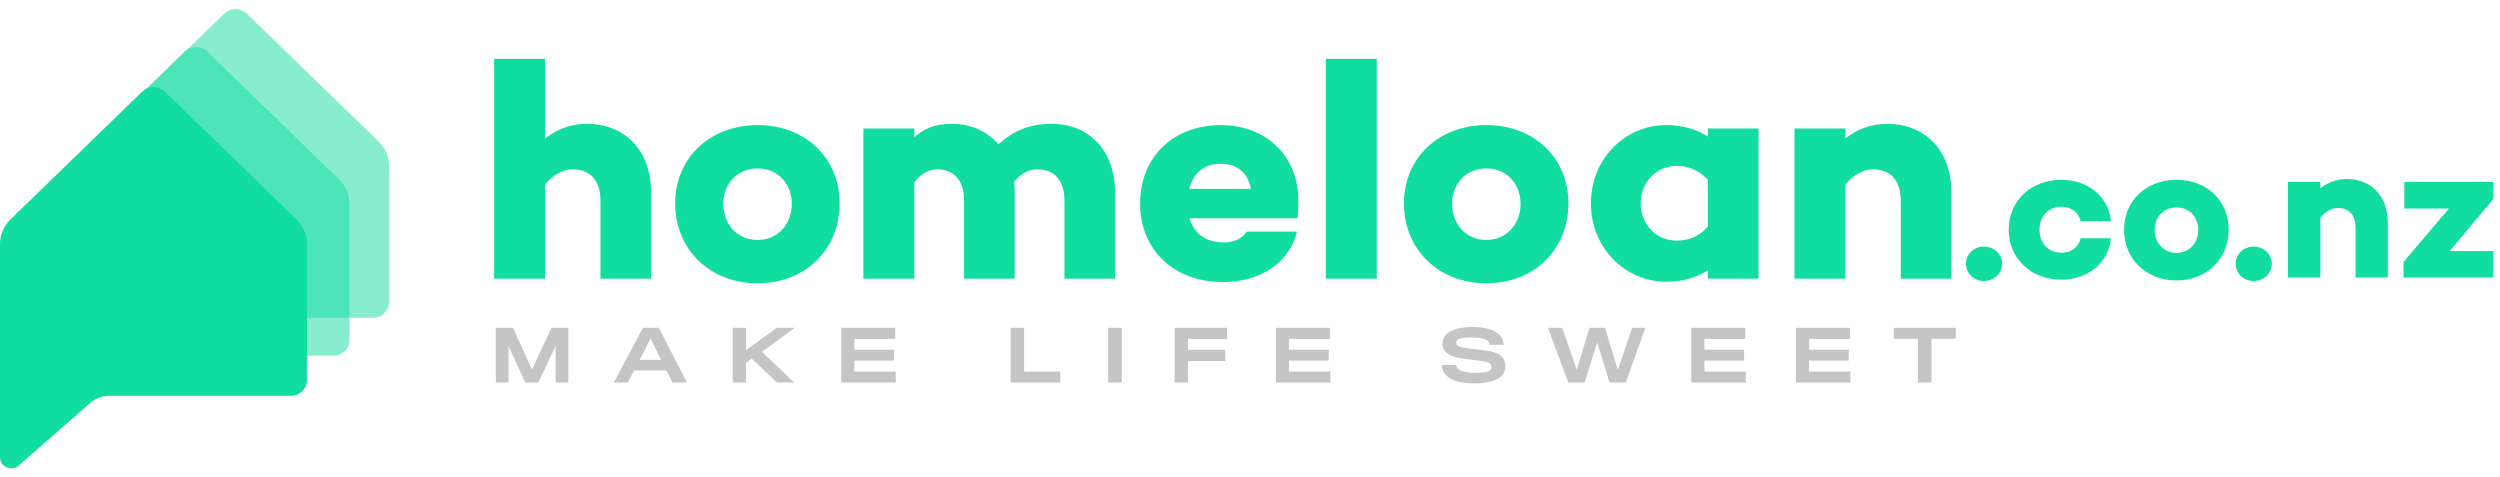
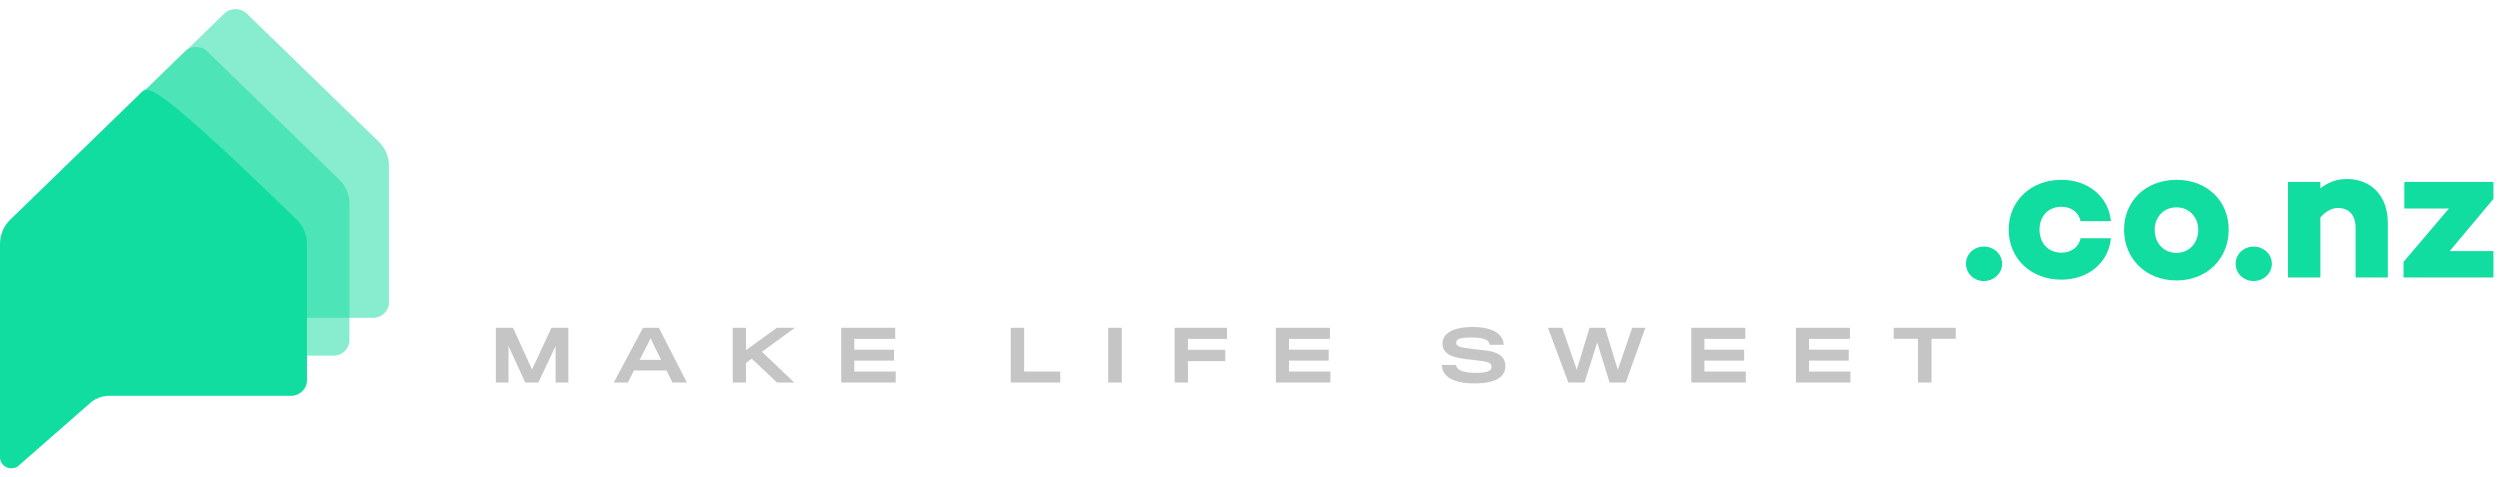
<svg xmlns="http://www.w3.org/2000/svg" width="220px" height="42px" viewBox="0 0 220 42" version="1.1">
  <title>logo-c</title>
  <desc>Created with Sketch.</desc>
  <defs />
  <g id="Page-1" stroke="none" stroke-width="1" fill="none" fill-rule="evenodd">
    <g id="logo-c">
      <path d="M174.577,24.731 C173.719,24.731 173.002,24.072 173.002,23.205 C173.002,22.356 173.719,21.698 174.577,21.698 C175.452,21.698 176.188,22.356 176.188,23.205 C176.188,24.072 175.452,24.731 174.577,24.731 Z M181.421,22.235 C182.279,22.235 182.944,21.732 183.084,20.97 L185.762,20.97 C185.552,23.136 183.749,24.609 181.404,24.609 C178.743,24.609 176.765,22.772 176.765,20.207 C176.765,17.66 178.743,15.823 181.404,15.823 C183.749,15.823 185.552,17.296 185.762,19.462 L183.084,19.462 C182.944,18.7 182.279,18.197 181.421,18.197 C180.196,18.197 179.478,19.064 179.478,20.207 C179.478,21.351 180.196,22.235 181.421,22.235 Z M191.539,15.823 C194.217,15.823 196.125,17.677 196.125,20.207 C196.125,22.772 194.217,24.679 191.539,24.679 C188.843,24.679 186.917,22.772 186.917,20.207 C186.917,17.677 188.843,15.823 191.539,15.823 Z M191.539,22.252 C192.676,22.252 193.447,21.351 193.447,20.225 C193.447,19.133 192.676,18.249 191.539,18.249 C190.366,18.249 189.613,19.133 189.613,20.225 C189.613,21.351 190.366,22.252 191.539,22.252 Z M198.313,24.731 C197.455,24.731 196.737,24.072 196.737,23.205 C196.737,22.356 197.455,21.698 198.313,21.698 C199.188,21.698 199.923,22.356 199.923,23.205 C199.923,24.072 199.188,24.731 198.313,24.731 Z M206.522,15.753 C208.657,15.753 210.128,17.227 210.128,19.618 L210.128,24.419 L207.292,24.419 L207.292,20.069 C207.292,18.873 206.68,18.301 205.734,18.301 C205.227,18.301 204.684,18.578 204.194,19.133 L204.194,24.419 L201.341,24.419 L201.341,16.013 L204.194,16.013 L204.194,16.568 C204.877,16.048 205.612,15.753 206.522,15.753 Z M219.422,17.504 L215.572,22.096 L219.422,22.096 L219.422,24.419 L211.511,24.419 L211.511,23.05 L215.502,18.353 L211.581,18.353 L211.581,16.013 L219.422,16.013 L219.422,17.504 Z" id=".co.nz" fill="#12DDA1" />
-       <path d="M51.63,10.899 C54.988,10.899 57.299,13.215 57.299,16.975 L57.299,24.522 L52.841,24.522 L52.841,17.683 C52.841,15.803 51.878,14.904 50.392,14.904 C49.594,14.904 48.741,15.34 47.97,16.212 L47.97,24.522 L43.484,24.522 L43.484,5.177 L47.97,5.177 L47.97,12.179 C49.043,11.362 50.199,10.899 51.63,10.899 Z M66.68,11.008 C70.89,11.008 73.89,13.923 73.89,17.901 C73.89,21.933 70.89,24.931 66.68,24.931 C62.442,24.931 59.414,21.933 59.414,17.901 C59.414,13.923 62.442,11.008 66.68,11.008 Z M66.68,21.116 C68.468,21.116 69.679,19.699 69.679,17.928 C69.679,16.212 68.468,14.822 66.68,14.822 C64.836,14.822 63.652,16.212 63.652,17.928 C63.652,19.699 64.836,21.116 66.68,21.116 Z M92.599,10.899 C95.792,10.899 98.131,13.215 98.131,16.975 L98.131,24.522 L93.673,24.522 L93.673,17.683 C93.673,15.803 92.737,14.904 91.278,14.904 C90.59,14.904 89.902,15.204 89.242,15.994 C89.269,16.321 89.297,16.648 89.297,16.975 L89.297,24.522 L84.839,24.522 L84.839,17.683 C84.839,15.803 83.903,14.904 82.445,14.904 C81.784,14.904 81.096,15.231 80.463,16.048 L80.463,24.522 L75.977,24.522 L75.977,11.307 L80.463,11.307 L80.463,12.07 C81.344,11.307 82.279,10.899 83.738,10.899 C85.417,10.899 86.848,11.525 87.866,12.697 C89.269,11.444 90.618,10.899 92.599,10.899 Z M114.253,17.629 C114.253,18.146 114.253,18.691 114.171,19.209 L104.677,19.209 C105.034,20.408 105.97,21.334 107.676,21.334 C108.612,21.334 109.327,20.98 109.713,20.38 L114.143,20.38 C113.483,23.105 110.923,24.822 107.621,24.822 C103.245,24.822 100.328,21.933 100.328,17.901 C100.328,13.896 103.163,11.008 107.456,11.008 C111.309,11.008 114.253,13.651 114.253,17.629 Z M107.428,14.413 C105.915,14.413 104.979,15.285 104.649,16.62 L110.07,16.62 C109.823,15.176 108.859,14.413 107.428,14.413 Z M121.157,5.177 L121.157,24.522 L116.671,24.522 L116.671,5.177 L121.157,5.177 Z M130.812,11.008 C135.023,11.008 138.023,13.923 138.023,17.901 C138.023,21.933 135.023,24.931 130.812,24.931 C126.574,24.931 123.547,21.933 123.547,17.901 C123.547,13.923 126.574,11.008 130.812,11.008 Z M130.812,21.116 C132.601,21.116 133.812,19.699 133.812,17.928 C133.812,16.212 132.601,14.822 130.812,14.822 C128.969,14.822 127.785,16.212 127.785,17.928 C127.785,19.699 128.969,21.116 130.812,21.116 Z M154.751,11.307 L154.751,24.522 L150.293,24.522 L150.293,23.786 C149.302,24.413 148.118,24.794 146.632,24.794 C143.027,24.794 140,21.824 140,17.901 C140,13.95 143.027,11.008 146.632,11.008 C148.118,11.008 149.302,11.389 150.293,12.016 L150.293,11.307 L154.751,11.307 Z M147.541,21.171 C148.504,21.171 149.439,20.898 150.293,19.944 L150.293,15.83 C149.439,14.904 148.504,14.604 147.541,14.604 C145.724,14.604 144.376,16.076 144.376,17.901 C144.376,19.726 145.724,21.171 147.541,21.171 Z M166.057,10.899 C169.415,10.899 171.726,13.215 171.726,16.975 L171.726,24.522 L167.268,24.522 L167.268,17.683 C167.268,15.803 166.305,14.904 164.819,14.904 C164.021,14.904 163.168,15.34 162.397,16.212 L162.397,24.522 L157.912,24.522 L157.912,11.307 L162.397,11.307 L162.397,12.179 C163.471,11.362 164.626,10.899 166.057,10.899 Z" id="homeloan" fill="#12DDA1" />
      <path d="M50.015,33.665 L48.893,33.665 L48.893,30.45 L47.375,33.665 L46.223,33.665 L44.748,30.45 L44.748,33.665 L43.633,33.665 L43.633,28.849 L45.145,28.849 L46.818,32.517 L48.528,28.849 L50.015,28.849 L50.015,33.665 Z M55.788,32.603 L55.249,33.665 L54.01,33.665 L56.582,28.849 L57.982,28.849 L60.448,33.665 L59.177,33.665 L58.657,32.603 L55.788,32.603 Z M58.174,31.671 C58.18,31.671 57.443,30.187 57.443,30.187 L57.251,29.751 L57.052,30.187 L56.284,31.671 L58.174,31.671 Z M66.153,31.561 L65.645,31.947 L65.645,33.665 L64.481,33.665 L64.481,28.849 L65.645,28.849 L65.645,30.818 L68.365,28.849 L69.945,28.849 L67.052,30.959 L69.902,33.665 L68.384,33.665 L66.153,31.561 Z M78.823,33.665 L74.028,33.665 L74.028,28.849 L78.779,28.849 L78.779,29.819 L75.18,29.819 L75.18,30.769 L78.674,30.769 L78.674,31.732 L75.18,31.732 L75.18,32.695 L78.823,32.695 L78.823,33.665 Z M93.301,33.665 L88.946,33.665 L88.946,28.849 L90.123,28.849 L90.123,32.695 L93.301,32.695 L93.301,33.665 Z M98.716,33.665 L97.52,33.665 L97.52,28.849 L98.716,28.849 L98.716,33.665 Z M107.978,29.819 L104.539,29.819 L104.539,30.782 L107.823,30.782 L107.823,31.781 L104.539,31.781 L104.539,33.665 L103.368,33.665 L103.368,28.849 L107.978,28.849 L107.978,29.819 Z M117.073,33.665 L112.277,33.665 L112.277,28.849 L117.029,28.849 L117.029,29.819 L113.43,29.819 L113.43,30.769 L116.924,30.769 L116.924,31.732 L113.43,31.732 L113.43,32.695 L117.073,32.695 L117.073,33.665 Z M132.474,32.217 C132.474,33.174 131.607,33.738 129.767,33.738 C127.561,33.738 126.886,32.922 126.886,32.113 L128.137,32.113 C128.137,32.511 128.689,32.812 129.822,32.812 C130.95,32.812 131.247,32.616 131.247,32.297 C131.247,31.941 131.024,31.83 129.977,31.714 C129.773,31.696 129.209,31.628 128.998,31.597 C127.511,31.432 126.941,30.996 126.941,30.217 C126.941,29.395 127.778,28.776 129.593,28.776 C131.563,28.776 132.319,29.543 132.319,30.34 L131.08,30.34 C131.08,29.935 130.615,29.702 129.519,29.702 C128.391,29.702 128.15,29.855 128.15,30.156 C128.15,30.469 128.397,30.567 129.593,30.708 C129.866,30.745 130.473,30.812 130.64,30.831 C131.904,30.959 132.474,31.413 132.474,32.217 Z M144.79,28.849 L143.068,33.665 L141.643,33.665 L140.553,30.138 L139.438,33.665 L138.013,33.665 L136.222,28.849 L137.48,28.849 L138.756,32.542 L139.877,28.849 L141.24,28.849 L142.368,32.542 L143.632,28.849 L144.79,28.849 Z M153.631,33.665 L148.836,33.665 L148.836,28.849 L153.588,28.849 L153.588,29.819 L149.988,29.819 L149.988,30.769 L153.483,30.769 L153.483,31.732 L149.988,31.732 L149.988,32.695 L153.631,32.695 L153.631,33.665 Z M162.837,33.665 L158.042,33.665 L158.042,28.849 L162.794,28.849 L162.794,29.819 L159.195,29.819 L159.195,30.769 L162.689,30.769 L162.689,31.732 L159.195,31.732 L159.195,32.695 L162.837,32.695 L162.837,33.665 Z M172.106,29.812 L169.974,29.812 L169.974,33.665 L168.779,33.665 L168.779,29.812 L166.647,29.812 L166.647,28.849 L172.106,28.849 L172.106,29.812 Z" id="MAKE-LIFE-SWEET" fill-opacity="0.23" fill="#000000" />
      <path d="M33.314,12.449 L21.721,1.202 C21.171,0.669 20.278,0.669 19.729,1.202 L8.136,12.449 C7.548,13.019 7.218,13.791 7.218,14.596 L7.218,22.727 L7.218,26.61 L7.218,33.377 C7.218,34.156 8.121,34.616 8.787,34.176 L15.058,28.688 C15.525,28.228 16.164,27.969 16.831,27.969 L32.825,27.969 C33.602,27.969 34.231,27.361 34.231,26.61 L34.231,14.596 C34.231,13.791 33.901,13.019 33.314,12.449" id="Fill-2" fill="#12DDA1" opacity="0.5" />
      <path d="M29.834,15.781 L18.241,4.533 C17.692,4 16.799,4 16.249,4.533 L4.656,15.781 C4.069,16.351 3.739,17.123 3.739,17.927 L3.739,26.059 L3.739,29.942 L3.739,36.708 C3.739,37.487 4.642,37.948 5.307,37.508 L11.578,32.019 C12.045,31.559 12.684,31.3 13.351,31.3 L29.346,31.3 C30.122,31.3 30.751,30.692 30.751,29.942 L30.751,17.927 C30.751,17.123 30.422,16.351 29.834,15.781" id="Fill-4" fill="#12DDA1" opacity="0.5" />
-       <path d="M26.095,19.313 L14.502,8.065 C13.953,7.532 13.06,7.532 12.51,8.065 L0.918,19.313 C0.33,19.883 -2.55237183e-05,20.655 -2.55237183e-05,21.46 L-2.55237183e-05,29.591 L-2.55237183e-05,33.474 L-2.55237183e-05,40.241 C-2.55237183e-05,41.019 0.903,41.48 1.568,41.04 L7.839,35.551 C8.307,35.091 8.946,34.832 9.613,34.832 L25.607,34.832 C26.383,34.832 27.013,34.224 27.013,33.474 L27.013,21.46 C27.013,20.655 26.683,19.883 26.095,19.313" id="Fill-6" fill="#12DDA1" />
+       <path d="M26.095,19.313 C13.953,7.532 13.06,7.532 12.51,8.065 L0.918,19.313 C0.33,19.883 -2.55237183e-05,20.655 -2.55237183e-05,21.46 L-2.55237183e-05,29.591 L-2.55237183e-05,33.474 L-2.55237183e-05,40.241 C-2.55237183e-05,41.019 0.903,41.48 1.568,41.04 L7.839,35.551 C8.307,35.091 8.946,34.832 9.613,34.832 L25.607,34.832 C26.383,34.832 27.013,34.224 27.013,33.474 L27.013,21.46 C27.013,20.655 26.683,19.883 26.095,19.313" id="Fill-6" fill="#12DDA1" />
    </g>
  </g>
</svg>